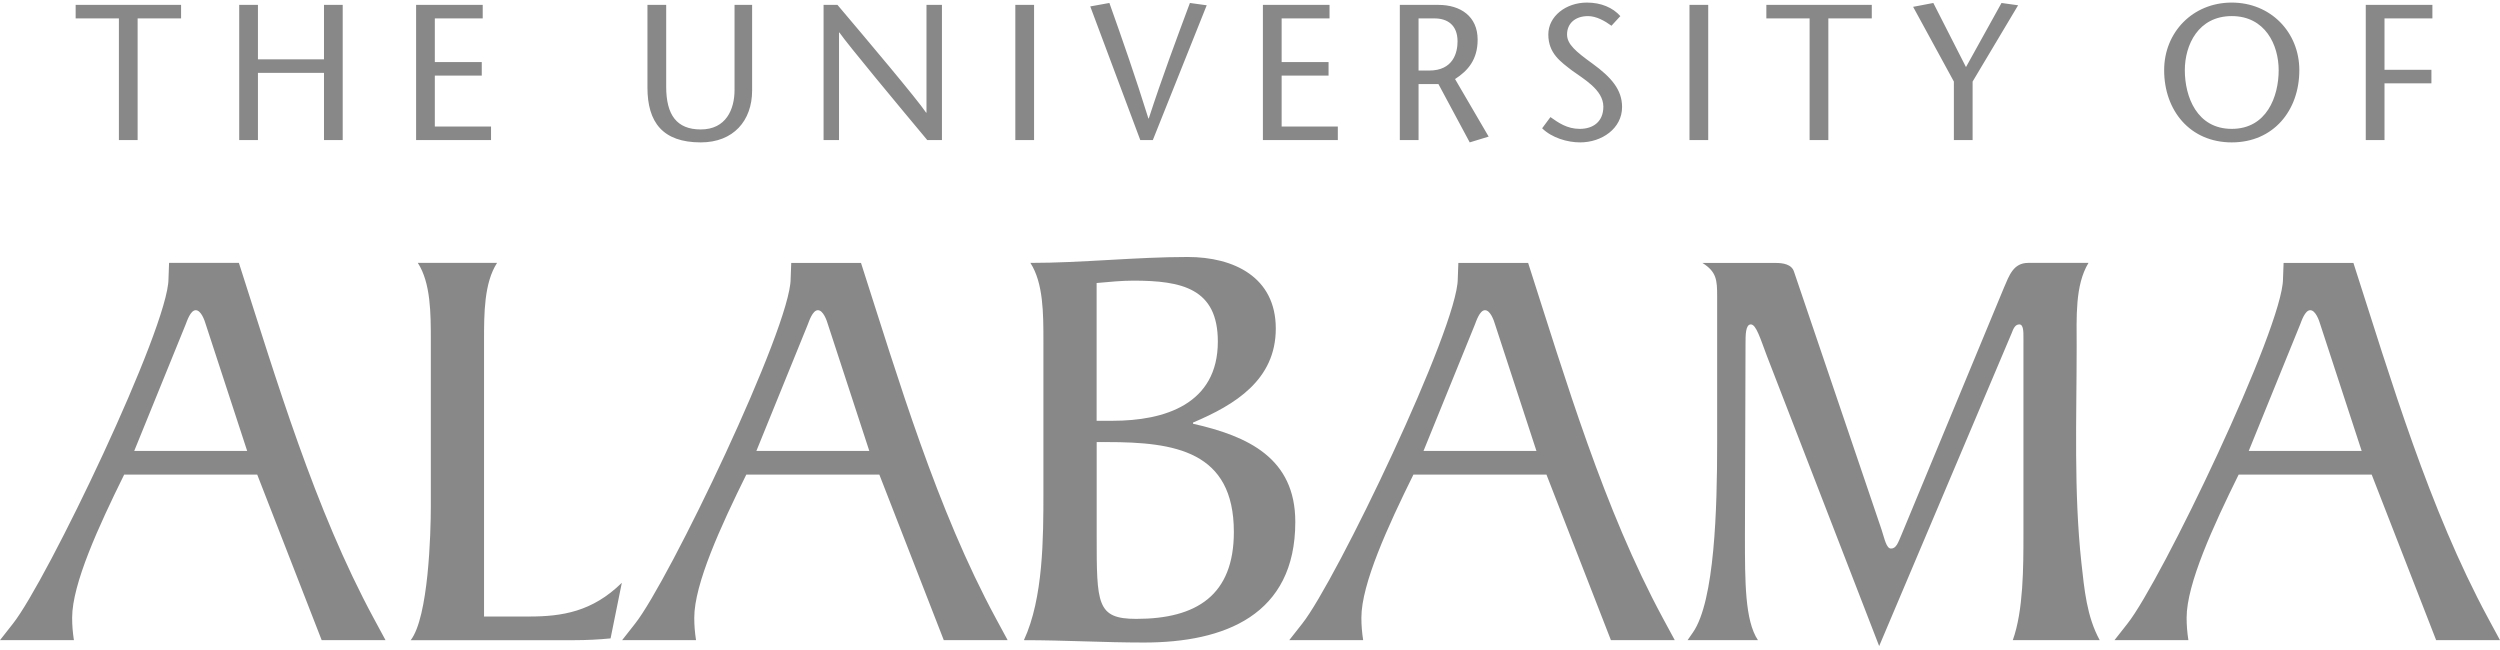
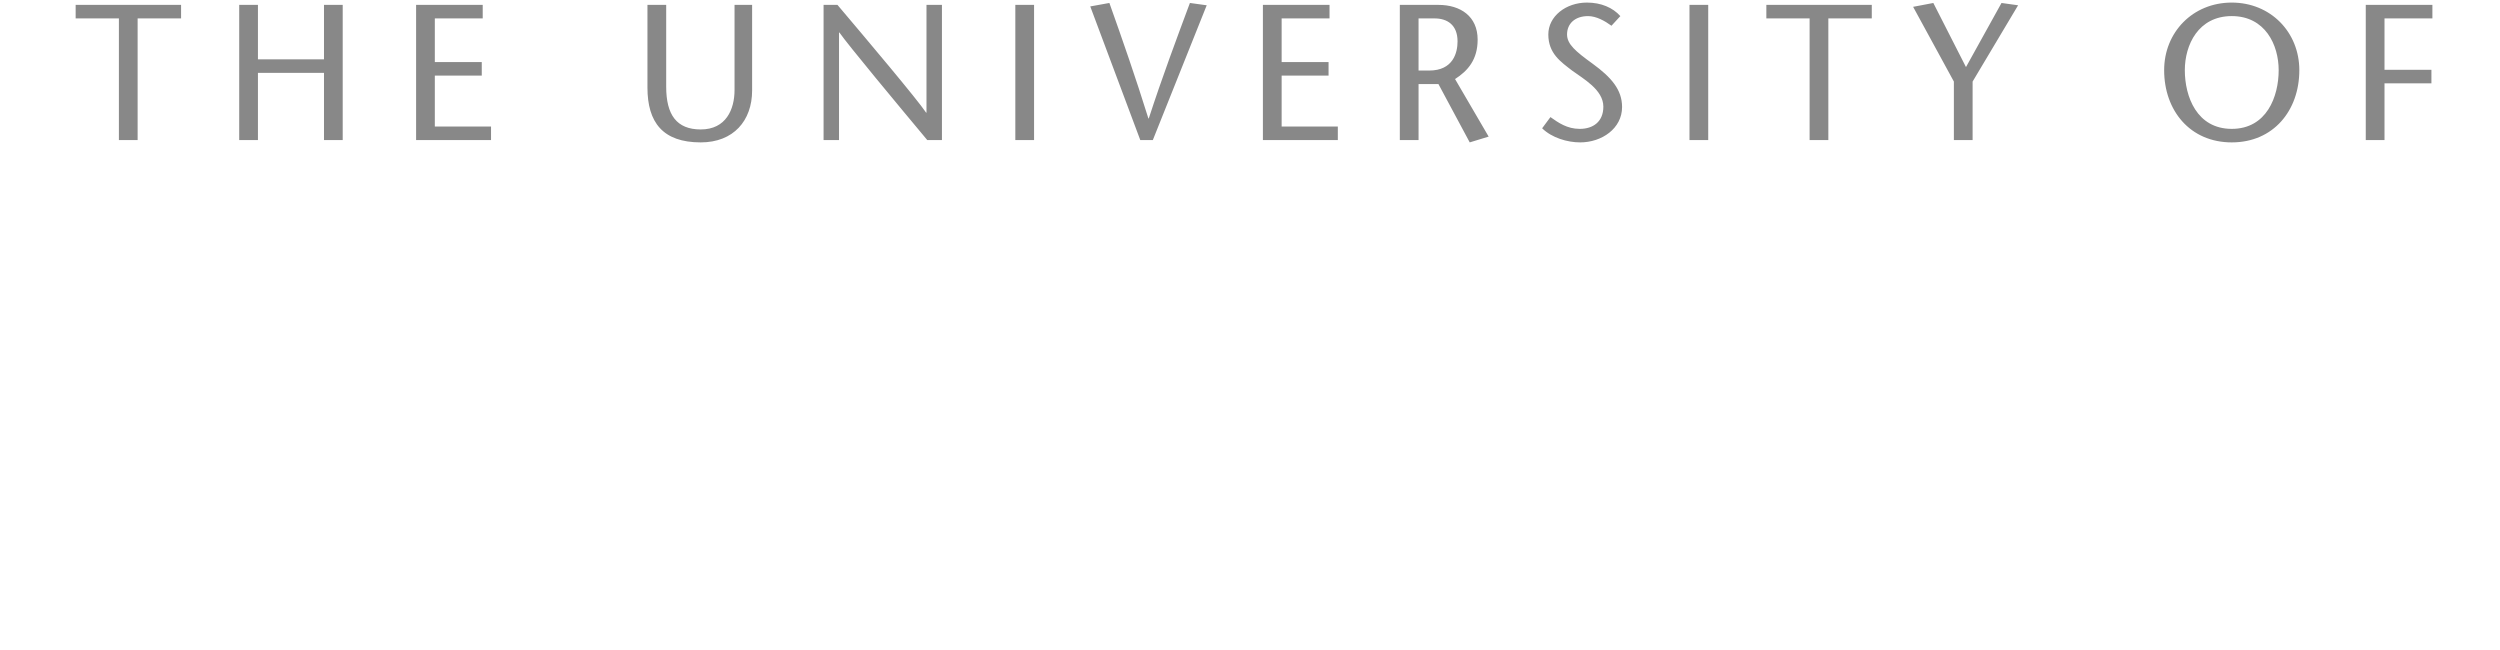
<svg xmlns="http://www.w3.org/2000/svg" width="250" height="65" viewBox="0 0 250 65" fill="none">
-   <path d="M118.769 25.699C113.566 25.699 108.244 26.29 103.04 26.29C104.34 28.3 104.341 31.375 104.341 34.037V49.174C104.341 53.727 104.341 59.818 102.39 64.016C106.411 64.016 110.372 64.253 114.393 64.253C122.434 64.253 129.53 61.532 129.53 52.19C129.53 45.804 124.8 43.615 119.301 42.373V42.256C123.499 40.482 127.579 37.998 127.579 32.854C127.579 27.709 123.382 25.699 118.769 25.699ZM41.782 26.29C43.082 28.301 43.083 31.376 43.083 34.037V50.594C43.083 53.373 42.846 61.711 41.072 64.017H57.452C58.634 64.017 59.876 63.957 61.058 63.839L62.182 58.281C59.225 61.178 56.21 61.652 52.898 61.652H48.404V34.037C48.404 31.376 48.404 28.3 49.705 26.29L41.782 26.29ZM170.237 26.29C171.656 27.177 171.715 28.005 171.715 29.602V44.385C171.715 50.77 171.478 60.113 169.29 63.248L168.758 64.016H175.794C174.493 62.064 174.494 58.221 174.494 53.609L174.552 34.391C174.552 33.504 174.552 32.441 175.085 32.441C175.617 32.441 176.032 33.86 176.682 35.575L187.916 64.608L201.161 33.328C201.34 32.854 201.517 32.441 201.931 32.441C202.345 32.441 202.344 33.15 202.344 33.741V53.371C202.344 56.684 202.344 61.059 201.279 64.016H209.972C208.671 61.652 208.435 58.932 208.139 56.27C207.37 49.174 207.666 41.783 207.666 34.687C207.666 31.73 207.488 28.537 208.848 26.29H202.817C201.339 26.29 200.926 27.532 200.393 28.773L190.165 53.438C189.811 54.265 189.632 54.856 189.101 54.856C188.628 54.856 188.451 53.851 188.156 52.965L179.405 27.182C179.17 26.414 178.283 26.295 177.573 26.295H170.241L170.237 26.29ZM16.907 26.291L16.849 27.887C16.849 32.736 4.669 58.104 1.298 62.361L0 64.016H7.391C7.273 63.246 7.214 62.537 7.214 61.769C7.214 58.398 9.875 52.603 12.418 47.459H25.722L32.168 64.016H38.553L37.371 61.828C31.458 50.889 27.673 38.058 23.889 26.29H16.911L16.907 26.291ZM79.123 26.291L79.064 27.887C79.064 32.736 66.883 58.104 63.512 62.361L62.212 64.016H69.603C69.485 63.247 69.426 62.538 69.426 61.77C69.426 58.399 72.087 52.604 74.63 47.459H87.934L94.379 64.016H100.765L99.583 61.829C93.669 50.89 89.885 38.058 86.1 26.291H79.124L79.123 26.291ZM145.835 26.291L145.777 27.887C145.777 32.736 133.596 58.104 130.226 62.361L128.925 64.016H136.316C136.198 63.247 136.138 62.538 136.138 61.77C136.138 58.399 138.799 52.604 141.342 47.459H154.646L161.092 64.016H167.477L166.295 61.829C160.382 50.89 156.597 38.058 152.813 26.291L145.835 26.291ZM228.359 26.291L228.3 27.887C228.3 32.736 216.118 58.103 212.749 62.361L211.448 64.016H218.839C218.721 63.247 218.662 62.538 218.662 61.77C218.662 58.399 221.323 52.604 223.865 47.459H237.169L243.615 64.016H250L248.818 61.829C242.909 50.891 239.127 38.059 235.341 26.292H228.364L228.359 26.291ZM113.328 28.064C118.176 28.064 121.784 28.833 121.784 34.155C121.784 40.423 116.463 42.078 111.259 42.078H109.662V28.301C110.963 28.183 112.204 28.064 113.328 28.064ZM19.572 31.02C20.104 31.02 20.46 32.026 20.578 32.44L24.717 45.094H13.422L18.567 32.44C18.686 32.145 19.04 31.02 19.572 31.02ZM81.787 31.02C82.32 31.02 82.674 32.026 82.792 32.44L86.931 45.094H75.638L80.782 32.44C80.9 32.145 81.255 31.02 81.787 31.02ZM148.499 31.02C149.032 31.02 149.387 32.026 149.506 32.44L153.644 45.094H142.351L147.495 32.44C147.613 32.145 147.967 31.02 148.499 31.02ZM231.023 31.02C231.554 31.02 231.909 32.026 232.027 32.439L236.167 45.094H224.873L230.017 32.439C230.136 32.144 230.491 31.02 231.023 31.02ZM109.668 44.207H110.673C117.473 44.207 123.386 45.094 123.386 53.195C123.386 59.522 119.661 61.888 113.629 61.888C109.668 61.888 109.668 60.41 109.668 53.55L109.668 44.207Z" fill="#888888" />
  <path d="M158.693 0.258C156.589 0.258 154.832 1.629 154.832 3.443C154.832 5.355 156.087 6.187 157.207 7.055C158.308 7.866 160.335 8.967 160.335 10.666C160.335 12.172 159.311 12.887 157.979 12.887C156.705 12.887 155.836 12.269 155.044 11.709L154.213 12.829C155.178 13.775 156.723 14.239 158.017 14.239C160.18 14.239 162.208 12.848 162.208 10.704C162.208 8.967 161.127 7.731 159.273 6.379C157.535 5.124 156.705 4.409 156.705 3.443C156.705 2.401 157.458 1.61 158.81 1.61C159.621 1.61 160.489 2.092 161.146 2.575L162.035 1.61C161.281 0.76 160.103 0.258 158.695 0.258L158.693 0.258ZM223.175 0.258C219.273 0.258 216.415 3.231 216.415 7.016C216.415 11.052 219.003 14.239 223.175 14.239C227.346 14.239 229.933 11.052 229.933 7.016C229.933 3.231 227.074 0.258 223.175 0.258H223.175ZM110.938 0.296L109.026 0.643L114.028 14.007H115.283L120.671 0.528L118.991 0.297C117.62 3.985 116.229 7.692 114.878 11.844H114.839C113.545 7.692 112.251 3.985 110.938 0.296ZM193.34 0.296L191.312 0.683L195.387 8.156V14.007H197.261V8.156L201.81 0.528L200.151 0.297L196.598 6.708L193.332 0.297L193.34 0.296ZM7.565 0.489V1.841H11.89V14.007H13.762V1.841H18.108V0.489H7.565ZM23.921 0.489V14.007H25.794V7.286H32.399V14.007H34.271V0.489H32.399V5.936H25.794V0.489H23.921ZM41.61 0.489V14.008H49.103V12.655H43.483V7.557H48.176V6.205H43.483V1.84H48.272V0.489L41.61 0.489ZM64.745 0.489V8.754C64.745 12.23 66.27 14.239 70.075 14.239C73.339 14.239 75.212 12.076 75.212 9.044V0.489H73.454V9.005C73.454 10.936 72.604 12.945 70.075 12.945C67.661 12.945 66.619 11.477 66.619 8.677V0.489L64.745 0.489ZM82.357 0.489V14.007H83.902V3.25H83.941C84.752 4.429 89.792 10.492 92.727 14.007H94.194V0.489H92.649V11.264H92.611C91.704 9.912 86.721 4.004 83.747 0.489H82.357ZM101.533 0.489V14.007H103.407V0.489H101.533ZM126.29 0.489V14.008H133.783V12.655H128.164V7.557H132.856V6.205H128.164V1.84H132.953V0.489L126.29 0.489ZM139.982 0.489V14.007H141.856V8.407H143.844L146.973 14.239L148.865 13.66L145.505 7.905C146.798 7.074 147.764 5.954 147.764 3.965C147.764 1.629 146.046 0.489 143.844 0.489L139.982 0.489ZM168.949 0.489V14.007H170.822V0.489H168.949ZM176.635 0.489V1.841H180.961V14.007H182.834V1.841H187.178V0.489H176.635ZM236.577 0.489V14.008H238.45V8.33H243.142V6.977H238.45V1.841H243.239V0.49L236.577 0.489ZM223.175 1.609C226.515 1.609 227.867 4.486 227.867 7.016C227.867 9.661 226.67 12.887 223.175 12.887C219.679 12.887 218.482 9.661 218.482 7.016C218.482 4.486 219.834 1.609 223.175 1.609ZM141.855 1.841H143.458C144.713 1.841 145.755 2.478 145.755 4.139C145.755 5.278 145.311 7.055 142.916 7.055H141.855V1.841Z" fill="#888888" />
</svg>